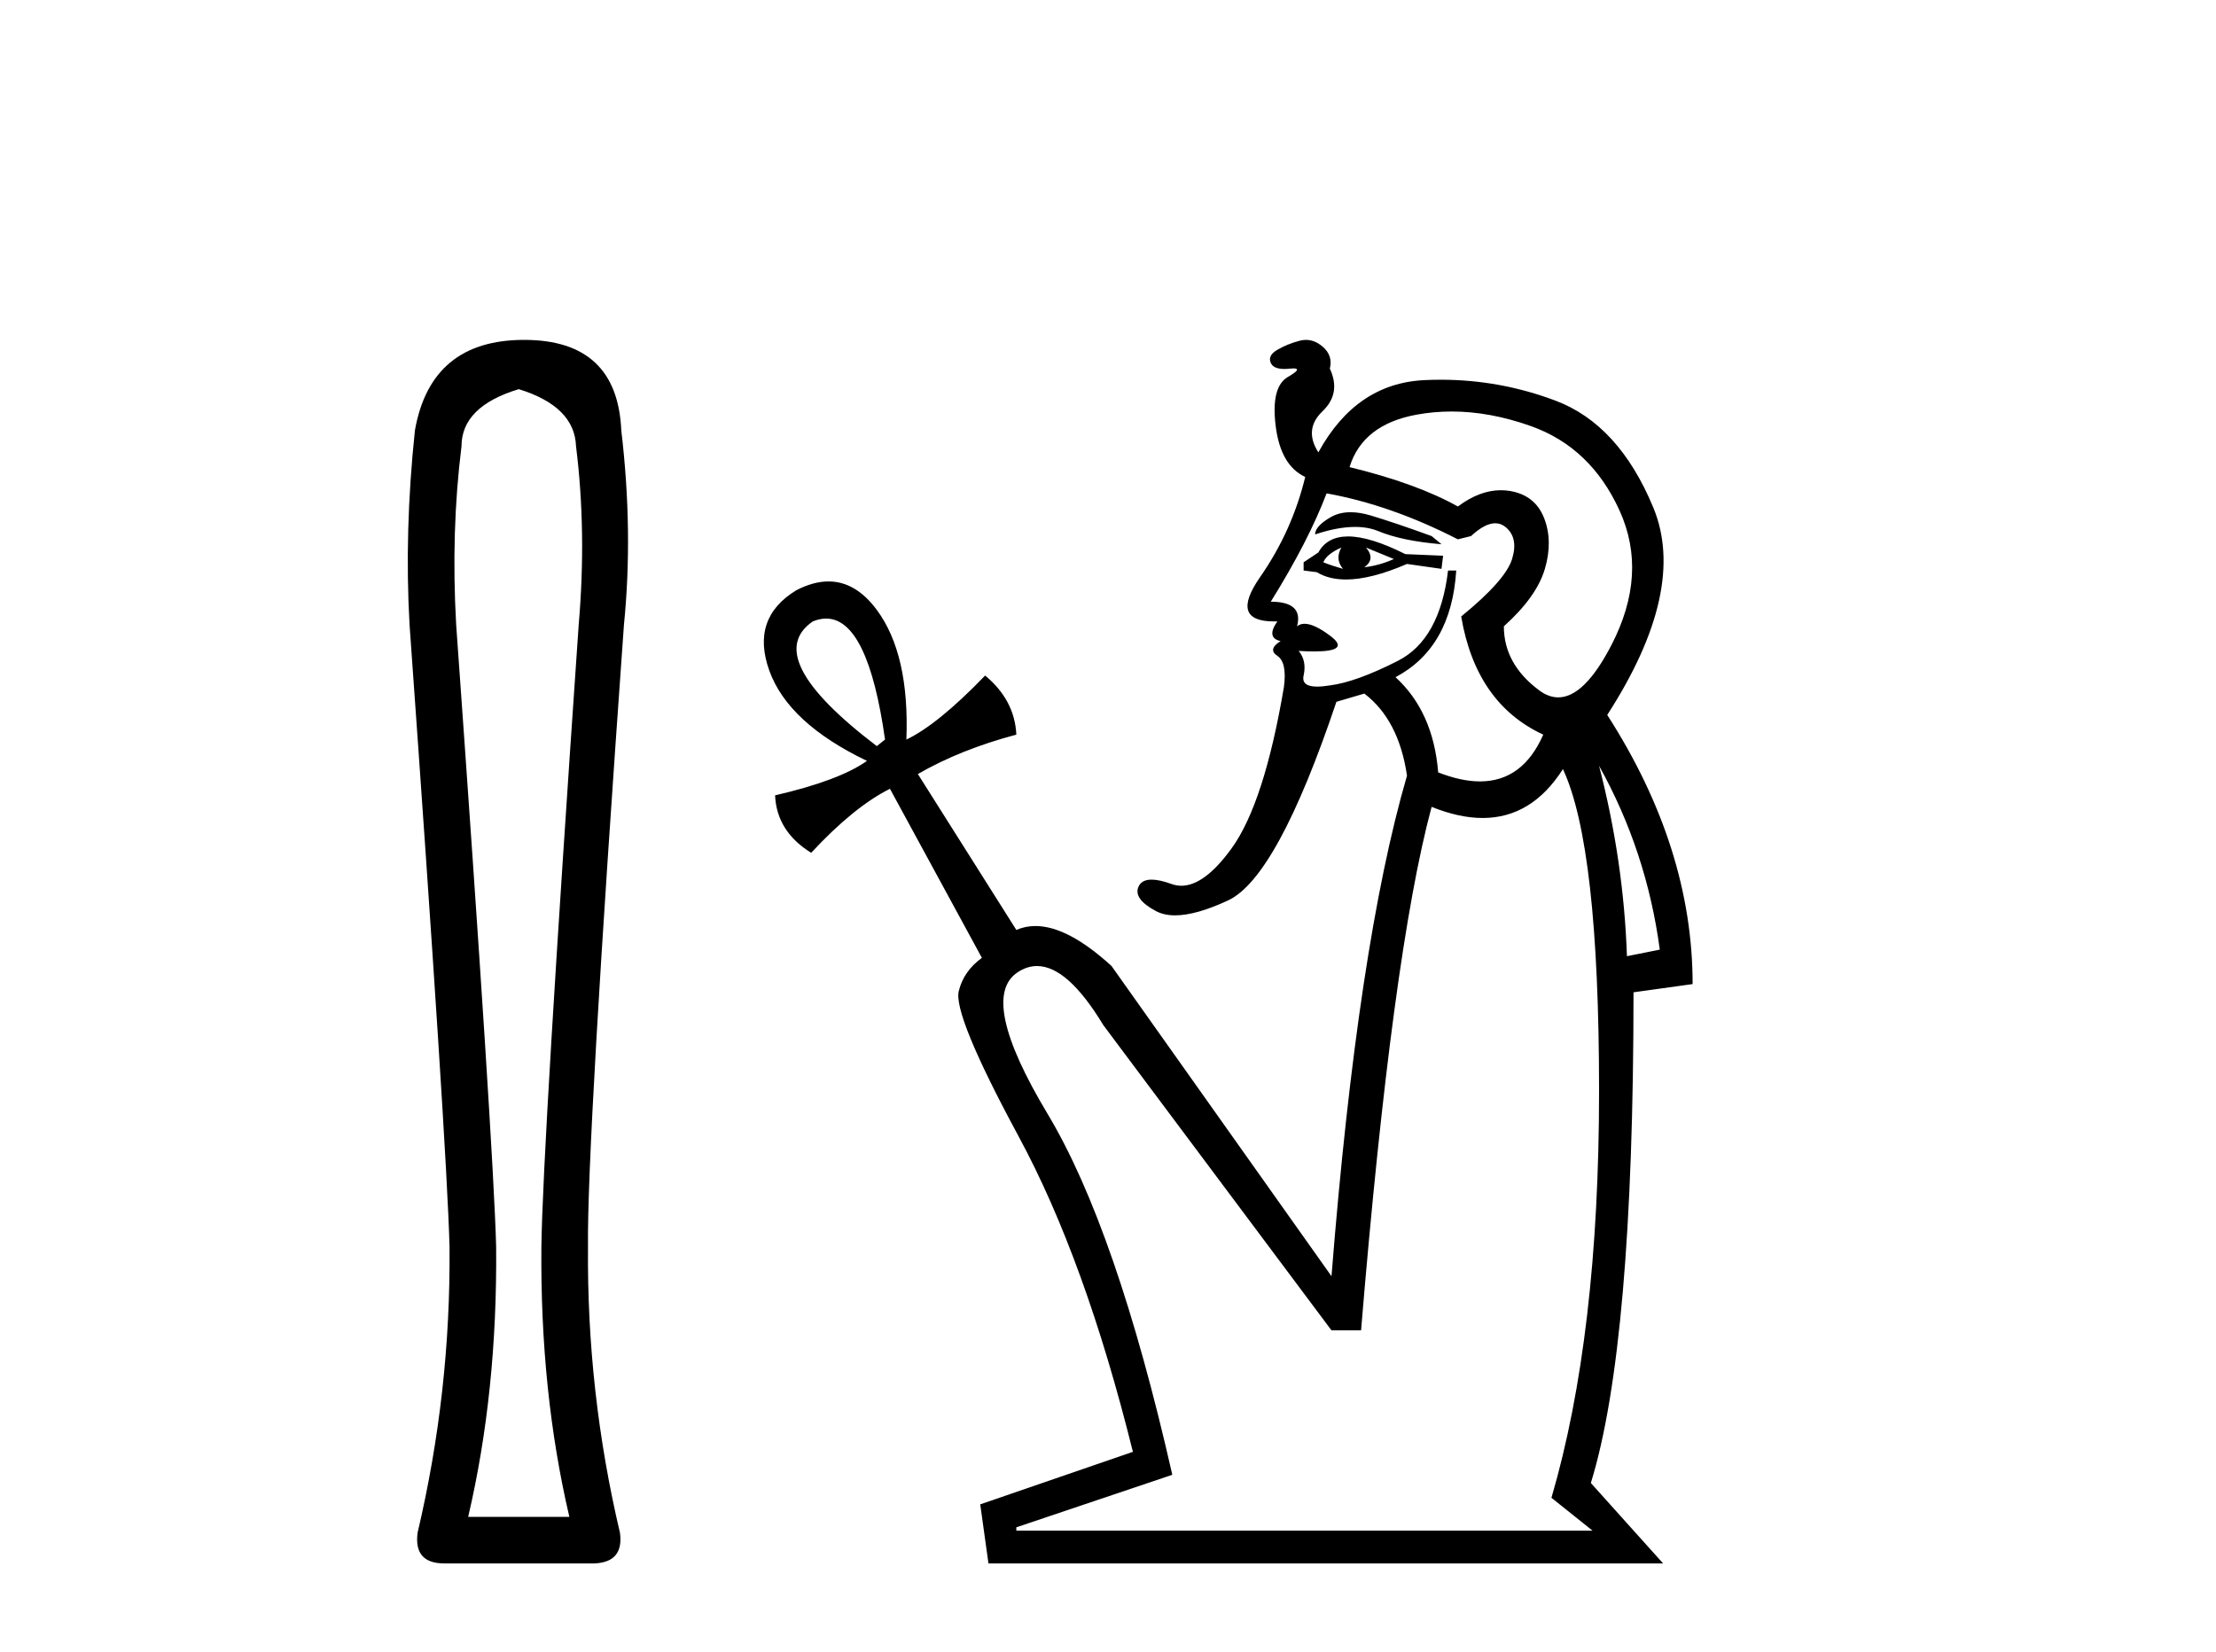
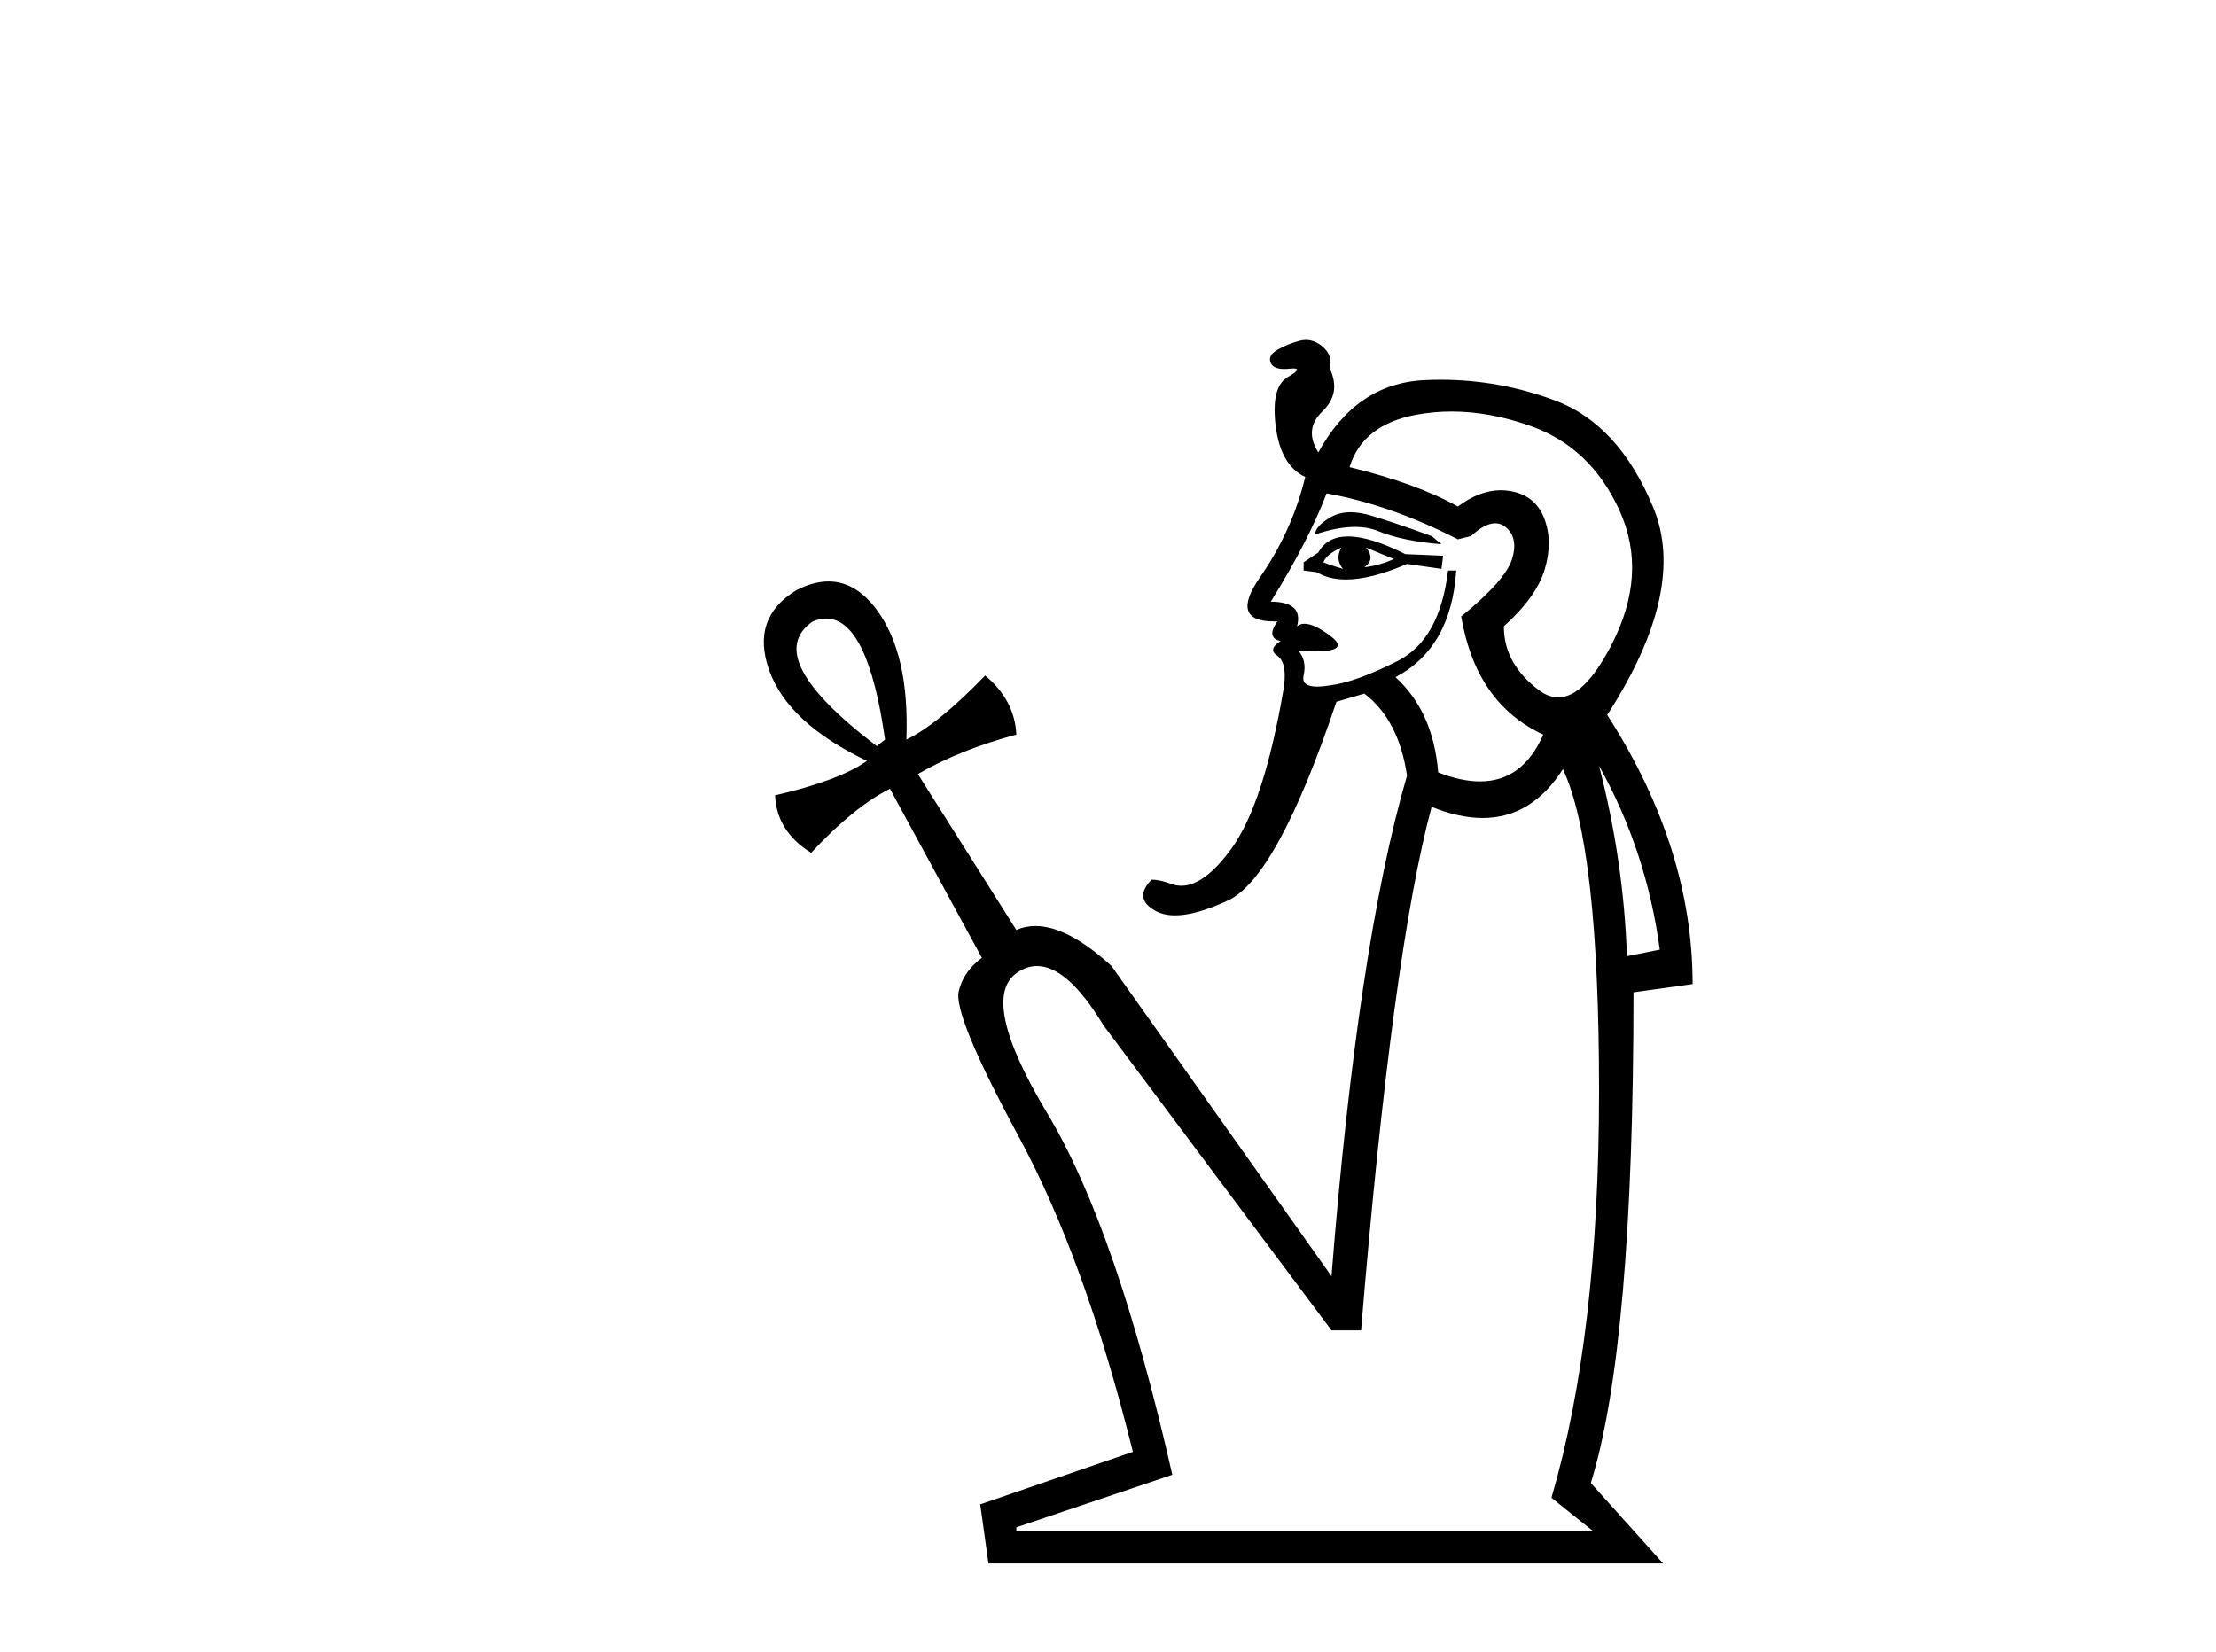
<svg xmlns="http://www.w3.org/2000/svg" width="55.0" height="41.0">
-   <path d="M 12.876 9.66 Q 14.264 10.089 14.297 11.081 Q 14.561 13.196 14.363 15.509 Q 13.47 28.432 13.437 30.944 Q 13.404 34.546 14.131 37.653 L 11.62 37.653 Q 12.347 34.546 12.314 30.944 Q 12.248 28.432 11.322 15.509 Q 11.19 13.196 11.454 11.081 Q 11.454 10.089 12.876 9.66 ZM 13.008 8.437 Q 10.694 8.437 10.298 10.684 Q 10.033 13.196 10.165 15.509 Q 11.091 28.432 11.157 30.944 Q 11.19 34.546 10.364 38.049 Q 10.265 38.809 11.025 38.809 L 14.759 38.809 Q 15.486 38.776 15.387 38.049 Q 14.561 34.546 14.594 30.944 Q 14.561 28.432 15.486 15.509 Q 15.718 13.196 15.42 10.684 Q 15.321 8.437 13.008 8.437 Z" style="fill:#000000;stroke:none" />
-   <path d="M 33.52 12.715 Q 33.24 12.715 33.027 12.838 Q 32.64 13.062 32.64 13.266 Q 33.199 13.08 33.631 13.08 Q 33.955 13.08 34.208 13.184 Q 34.799 13.429 35.777 13.51 L 35.532 13.307 Q 34.636 12.981 34.025 12.797 Q 33.75 12.715 33.52 12.715 ZM 33.903 13.592 L 34.595 13.877 Q 34.229 14.04 33.862 14.081 Q 34.147 13.877 33.903 13.592 ZM 33.292 13.592 Q 33.129 13.877 33.332 14.121 Q 33.047 14.04 32.844 13.958 Q 32.925 13.755 33.292 13.592 ZM 33.459 13.316 Q 32.94 13.316 32.721 13.714 L 32.355 13.958 L 32.355 14.162 L 32.681 14.203 Q 32.979 14.385 33.407 14.385 Q 34.028 14.385 34.921 13.999 L 35.777 14.121 L 35.817 13.795 L 34.88 13.755 Q 34.004 13.316 33.459 13.316 ZM 36.029 10.215 Q 36.98 10.215 37.997 10.577 Q 39.484 11.107 40.197 12.675 Q 40.91 14.244 39.993 16.016 Q 39.323 17.311 38.675 17.311 Q 38.436 17.311 38.201 17.136 Q 37.325 16.484 37.325 15.547 Q 38.14 14.814 38.343 14.121 Q 38.547 13.429 38.323 12.858 Q 38.099 12.288 37.467 12.186 Q 37.359 12.169 37.249 12.169 Q 36.724 12.169 36.184 12.573 Q 35.166 12.003 33.495 11.595 Q 33.821 10.536 35.166 10.292 Q 35.59 10.215 36.029 10.215 ZM 20.505 15.355 Q 21.542 15.355 21.966 18.358 L 21.762 18.521 Q 18.87 16.321 20.174 15.425 Q 20.347 15.355 20.505 15.355 ZM 32.925 12.247 Q 34.514 12.532 36.184 13.388 L 36.51 13.307 Q 36.854 12.989 37.111 12.989 Q 37.251 12.989 37.366 13.082 Q 37.692 13.347 37.529 13.877 Q 37.366 14.406 36.266 15.303 Q 36.632 17.462 38.303 18.236 Q 37.793 19.397 36.733 19.397 Q 36.267 19.397 35.695 19.173 Q 35.573 17.666 34.636 16.81 Q 36.021 16.077 36.143 14.162 L 35.94 14.162 Q 35.736 15.873 34.697 16.403 Q 33.658 16.932 33.006 17.014 Q 32.823 17.044 32.691 17.044 Q 32.294 17.044 32.355 16.769 Q 32.436 16.403 32.232 16.158 L 32.232 16.158 Q 32.446 16.171 32.612 16.171 Q 33.527 16.171 33.027 15.792 Q 32.621 15.484 32.378 15.484 Q 32.268 15.484 32.192 15.547 Q 32.355 14.936 31.54 14.936 Q 32.477 13.429 32.925 12.247 ZM 39.688 19.01 Q 40.869 21.128 41.195 23.573 L 40.38 23.736 Q 40.299 21.373 39.688 19.01 ZM 38.791 19.091 Q 39.688 21.006 39.688 27.076 Q 39.688 33.147 38.506 37.18 L 39.525 37.995 L 25.225 37.995 L 25.225 37.913 L 29.096 36.609 Q 27.71 30.499 25.999 27.647 Q 24.288 24.795 25.246 24.143 Q 25.485 23.98 25.738 23.98 Q 26.498 23.98 27.384 25.447 L 33.047 33.024 L 33.781 33.024 Q 34.555 23.654 35.532 20.029 Q 36.217 20.305 36.799 20.305 Q 38.019 20.305 38.791 19.091 ZM 32.413 8.437 Q 32.334 8.437 32.253 8.459 Q 31.947 8.54 31.703 8.683 Q 31.458 8.825 31.54 9.009 Q 31.607 9.159 31.878 9.159 Q 31.938 9.159 32.008 9.151 Q 32.064 9.145 32.102 9.145 Q 32.334 9.145 31.968 9.355 Q 31.54 9.599 31.662 10.577 Q 31.784 11.555 32.395 11.84 Q 32.069 13.184 31.275 14.325 Q 30.508 15.426 31.621 15.426 Q 31.661 15.426 31.703 15.425 L 31.703 15.425 Q 31.418 15.832 31.784 15.914 Q 31.458 16.118 31.703 16.28 Q 31.947 16.443 31.866 17.055 Q 31.377 19.947 30.562 21.067 Q 29.893 21.987 29.32 21.987 Q 29.196 21.987 29.075 21.943 Q 28.776 21.835 28.582 21.835 Q 28.34 21.835 28.26 22.004 Q 28.118 22.31 28.688 22.615 Q 28.887 22.722 29.165 22.722 Q 29.685 22.722 30.481 22.351 Q 31.703 21.78 33.169 17.421 L 33.862 17.217 Q 34.718 17.869 34.921 19.254 Q 33.699 23.451 33.047 31.68 L 27.588 23.98 Q 26.502 22.987 25.699 22.987 Q 25.448 22.987 25.225 23.084 L 22.781 19.214 Q 23.84 18.603 25.225 18.236 Q 25.185 17.38 24.451 16.769 Q 23.27 17.992 22.496 18.358 Q 22.577 16.24 21.762 15.14 Q 21.239 14.433 20.563 14.433 Q 20.188 14.433 19.766 14.651 Q 18.626 15.343 19.094 16.647 Q 19.563 17.951 21.518 18.888 Q 20.825 19.377 19.237 19.743 Q 19.277 20.64 20.133 21.169 Q 21.192 20.029 22.088 19.58 L 24.37 23.777 Q 23.922 24.102 23.799 24.591 Q 23.636 25.162 25.286 28.217 Q 26.936 31.273 28.118 36.039 L 24.329 37.343 L 24.533 38.809 L 41.277 38.809 L 39.484 36.813 Q 40.543 33.391 40.543 24.632 L 42.01 24.428 Q 42.01 21.047 39.891 17.747 Q 41.888 14.651 41.032 12.594 Q 40.177 10.536 38.608 9.946 Q 37.23 9.426 35.757 9.426 Q 35.554 9.426 35.349 9.436 Q 33.658 9.518 32.721 11.229 Q 32.355 10.658 32.823 10.21 Q 33.292 9.762 33.006 9.151 Q 33.088 8.825 32.823 8.601 Q 32.629 8.437 32.413 8.437 Z" style="fill:#000000;stroke:none" />
+   <path d="M 33.52 12.715 Q 33.24 12.715 33.027 12.838 Q 32.64 13.062 32.64 13.266 Q 33.199 13.08 33.631 13.08 Q 33.955 13.08 34.208 13.184 Q 34.799 13.429 35.777 13.51 L 35.532 13.307 Q 34.636 12.981 34.025 12.797 Q 33.75 12.715 33.52 12.715 ZM 33.903 13.592 L 34.595 13.877 Q 34.229 14.04 33.862 14.081 Q 34.147 13.877 33.903 13.592 ZM 33.292 13.592 Q 33.129 13.877 33.332 14.121 Q 33.047 14.04 32.844 13.958 Q 32.925 13.755 33.292 13.592 ZM 33.459 13.316 Q 32.94 13.316 32.721 13.714 L 32.355 13.958 L 32.355 14.162 L 32.681 14.203 Q 32.979 14.385 33.407 14.385 Q 34.028 14.385 34.921 13.999 L 35.777 14.121 L 35.817 13.795 L 34.88 13.755 Q 34.004 13.316 33.459 13.316 ZM 36.029 10.215 Q 36.98 10.215 37.997 10.577 Q 39.484 11.107 40.197 12.675 Q 40.91 14.244 39.993 16.016 Q 39.323 17.311 38.675 17.311 Q 38.436 17.311 38.201 17.136 Q 37.325 16.484 37.325 15.547 Q 38.14 14.814 38.343 14.121 Q 38.547 13.429 38.323 12.858 Q 38.099 12.288 37.467 12.186 Q 37.359 12.169 37.249 12.169 Q 36.724 12.169 36.184 12.573 Q 35.166 12.003 33.495 11.595 Q 33.821 10.536 35.166 10.292 Q 35.59 10.215 36.029 10.215 ZM 20.505 15.355 Q 21.542 15.355 21.966 18.358 L 21.762 18.521 Q 18.87 16.321 20.174 15.425 Q 20.347 15.355 20.505 15.355 ZM 32.925 12.247 Q 34.514 12.532 36.184 13.388 L 36.51 13.307 Q 36.854 12.989 37.111 12.989 Q 37.251 12.989 37.366 13.082 Q 37.692 13.347 37.529 13.877 Q 37.366 14.406 36.266 15.303 Q 36.632 17.462 38.303 18.236 Q 37.793 19.397 36.733 19.397 Q 36.267 19.397 35.695 19.173 Q 35.573 17.666 34.636 16.81 Q 36.021 16.077 36.143 14.162 L 35.94 14.162 Q 35.736 15.873 34.697 16.403 Q 33.658 16.932 33.006 17.014 Q 32.823 17.044 32.691 17.044 Q 32.294 17.044 32.355 16.769 Q 32.436 16.403 32.232 16.158 L 32.232 16.158 Q 32.446 16.171 32.612 16.171 Q 33.527 16.171 33.027 15.792 Q 32.621 15.484 32.378 15.484 Q 32.268 15.484 32.192 15.547 Q 32.355 14.936 31.54 14.936 Q 32.477 13.429 32.925 12.247 ZM 39.688 19.01 Q 40.869 21.128 41.195 23.573 L 40.38 23.736 Q 40.299 21.373 39.688 19.01 ZM 38.791 19.091 Q 39.688 21.006 39.688 27.076 Q 39.688 33.147 38.506 37.18 L 39.525 37.995 L 25.225 37.995 L 25.225 37.913 L 29.096 36.609 Q 27.71 30.499 25.999 27.647 Q 24.288 24.795 25.246 24.143 Q 25.485 23.98 25.738 23.98 Q 26.498 23.98 27.384 25.447 L 33.047 33.024 L 33.781 33.024 Q 34.555 23.654 35.532 20.029 Q 36.217 20.305 36.799 20.305 Q 38.019 20.305 38.791 19.091 ZM 32.413 8.437 Q 32.334 8.437 32.253 8.459 Q 31.947 8.54 31.703 8.683 Q 31.458 8.825 31.54 9.009 Q 31.607 9.159 31.878 9.159 Q 31.938 9.159 32.008 9.151 Q 32.064 9.145 32.102 9.145 Q 32.334 9.145 31.968 9.355 Q 31.54 9.599 31.662 10.577 Q 31.784 11.555 32.395 11.84 Q 32.069 13.184 31.275 14.325 Q 30.508 15.426 31.621 15.426 Q 31.661 15.426 31.703 15.425 L 31.703 15.425 Q 31.418 15.832 31.784 15.914 Q 31.458 16.118 31.703 16.28 Q 31.947 16.443 31.866 17.055 Q 31.377 19.947 30.562 21.067 Q 29.893 21.987 29.32 21.987 Q 29.196 21.987 29.075 21.943 Q 28.776 21.835 28.582 21.835 Q 28.118 22.31 28.688 22.615 Q 28.887 22.722 29.165 22.722 Q 29.685 22.722 30.481 22.351 Q 31.703 21.78 33.169 17.421 L 33.862 17.217 Q 34.718 17.869 34.921 19.254 Q 33.699 23.451 33.047 31.68 L 27.588 23.98 Q 26.502 22.987 25.699 22.987 Q 25.448 22.987 25.225 23.084 L 22.781 19.214 Q 23.84 18.603 25.225 18.236 Q 25.185 17.38 24.451 16.769 Q 23.27 17.992 22.496 18.358 Q 22.577 16.24 21.762 15.14 Q 21.239 14.433 20.563 14.433 Q 20.188 14.433 19.766 14.651 Q 18.626 15.343 19.094 16.647 Q 19.563 17.951 21.518 18.888 Q 20.825 19.377 19.237 19.743 Q 19.277 20.64 20.133 21.169 Q 21.192 20.029 22.088 19.58 L 24.37 23.777 Q 23.922 24.102 23.799 24.591 Q 23.636 25.162 25.286 28.217 Q 26.936 31.273 28.118 36.039 L 24.329 37.343 L 24.533 38.809 L 41.277 38.809 L 39.484 36.813 Q 40.543 33.391 40.543 24.632 L 42.01 24.428 Q 42.01 21.047 39.891 17.747 Q 41.888 14.651 41.032 12.594 Q 40.177 10.536 38.608 9.946 Q 37.23 9.426 35.757 9.426 Q 35.554 9.426 35.349 9.436 Q 33.658 9.518 32.721 11.229 Q 32.355 10.658 32.823 10.21 Q 33.292 9.762 33.006 9.151 Q 33.088 8.825 32.823 8.601 Q 32.629 8.437 32.413 8.437 Z" style="fill:#000000;stroke:none" />
</svg>